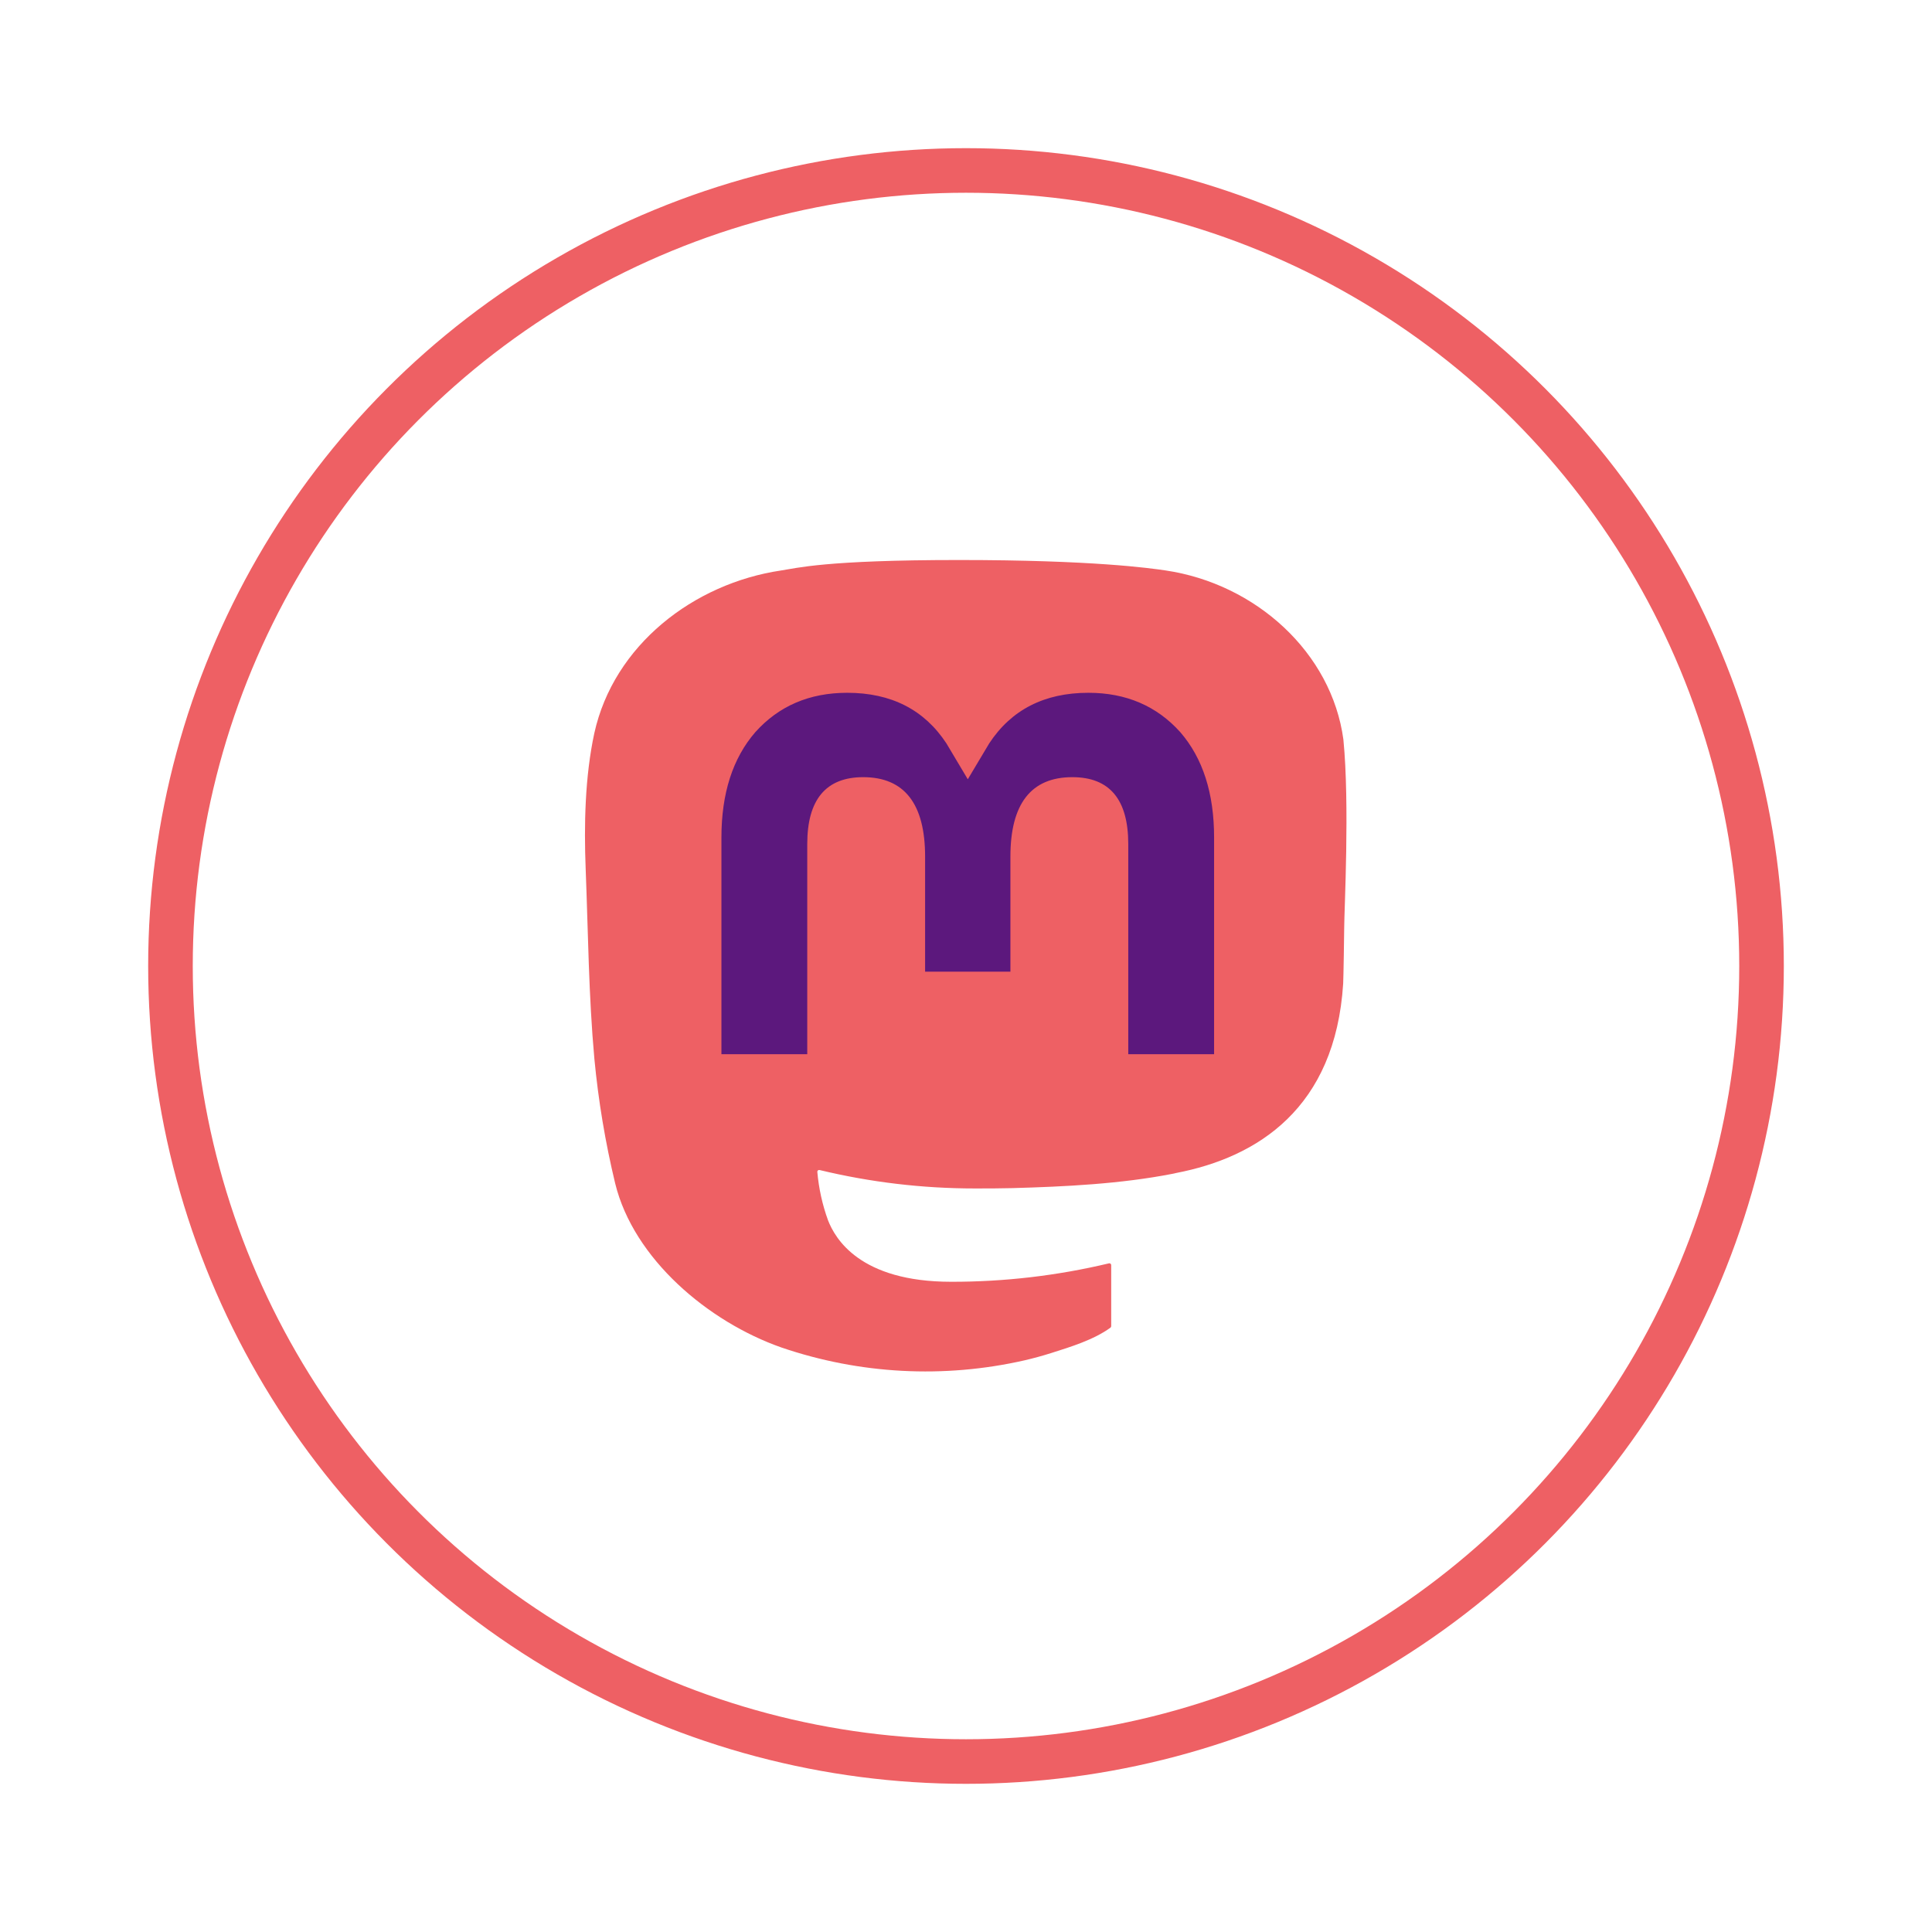
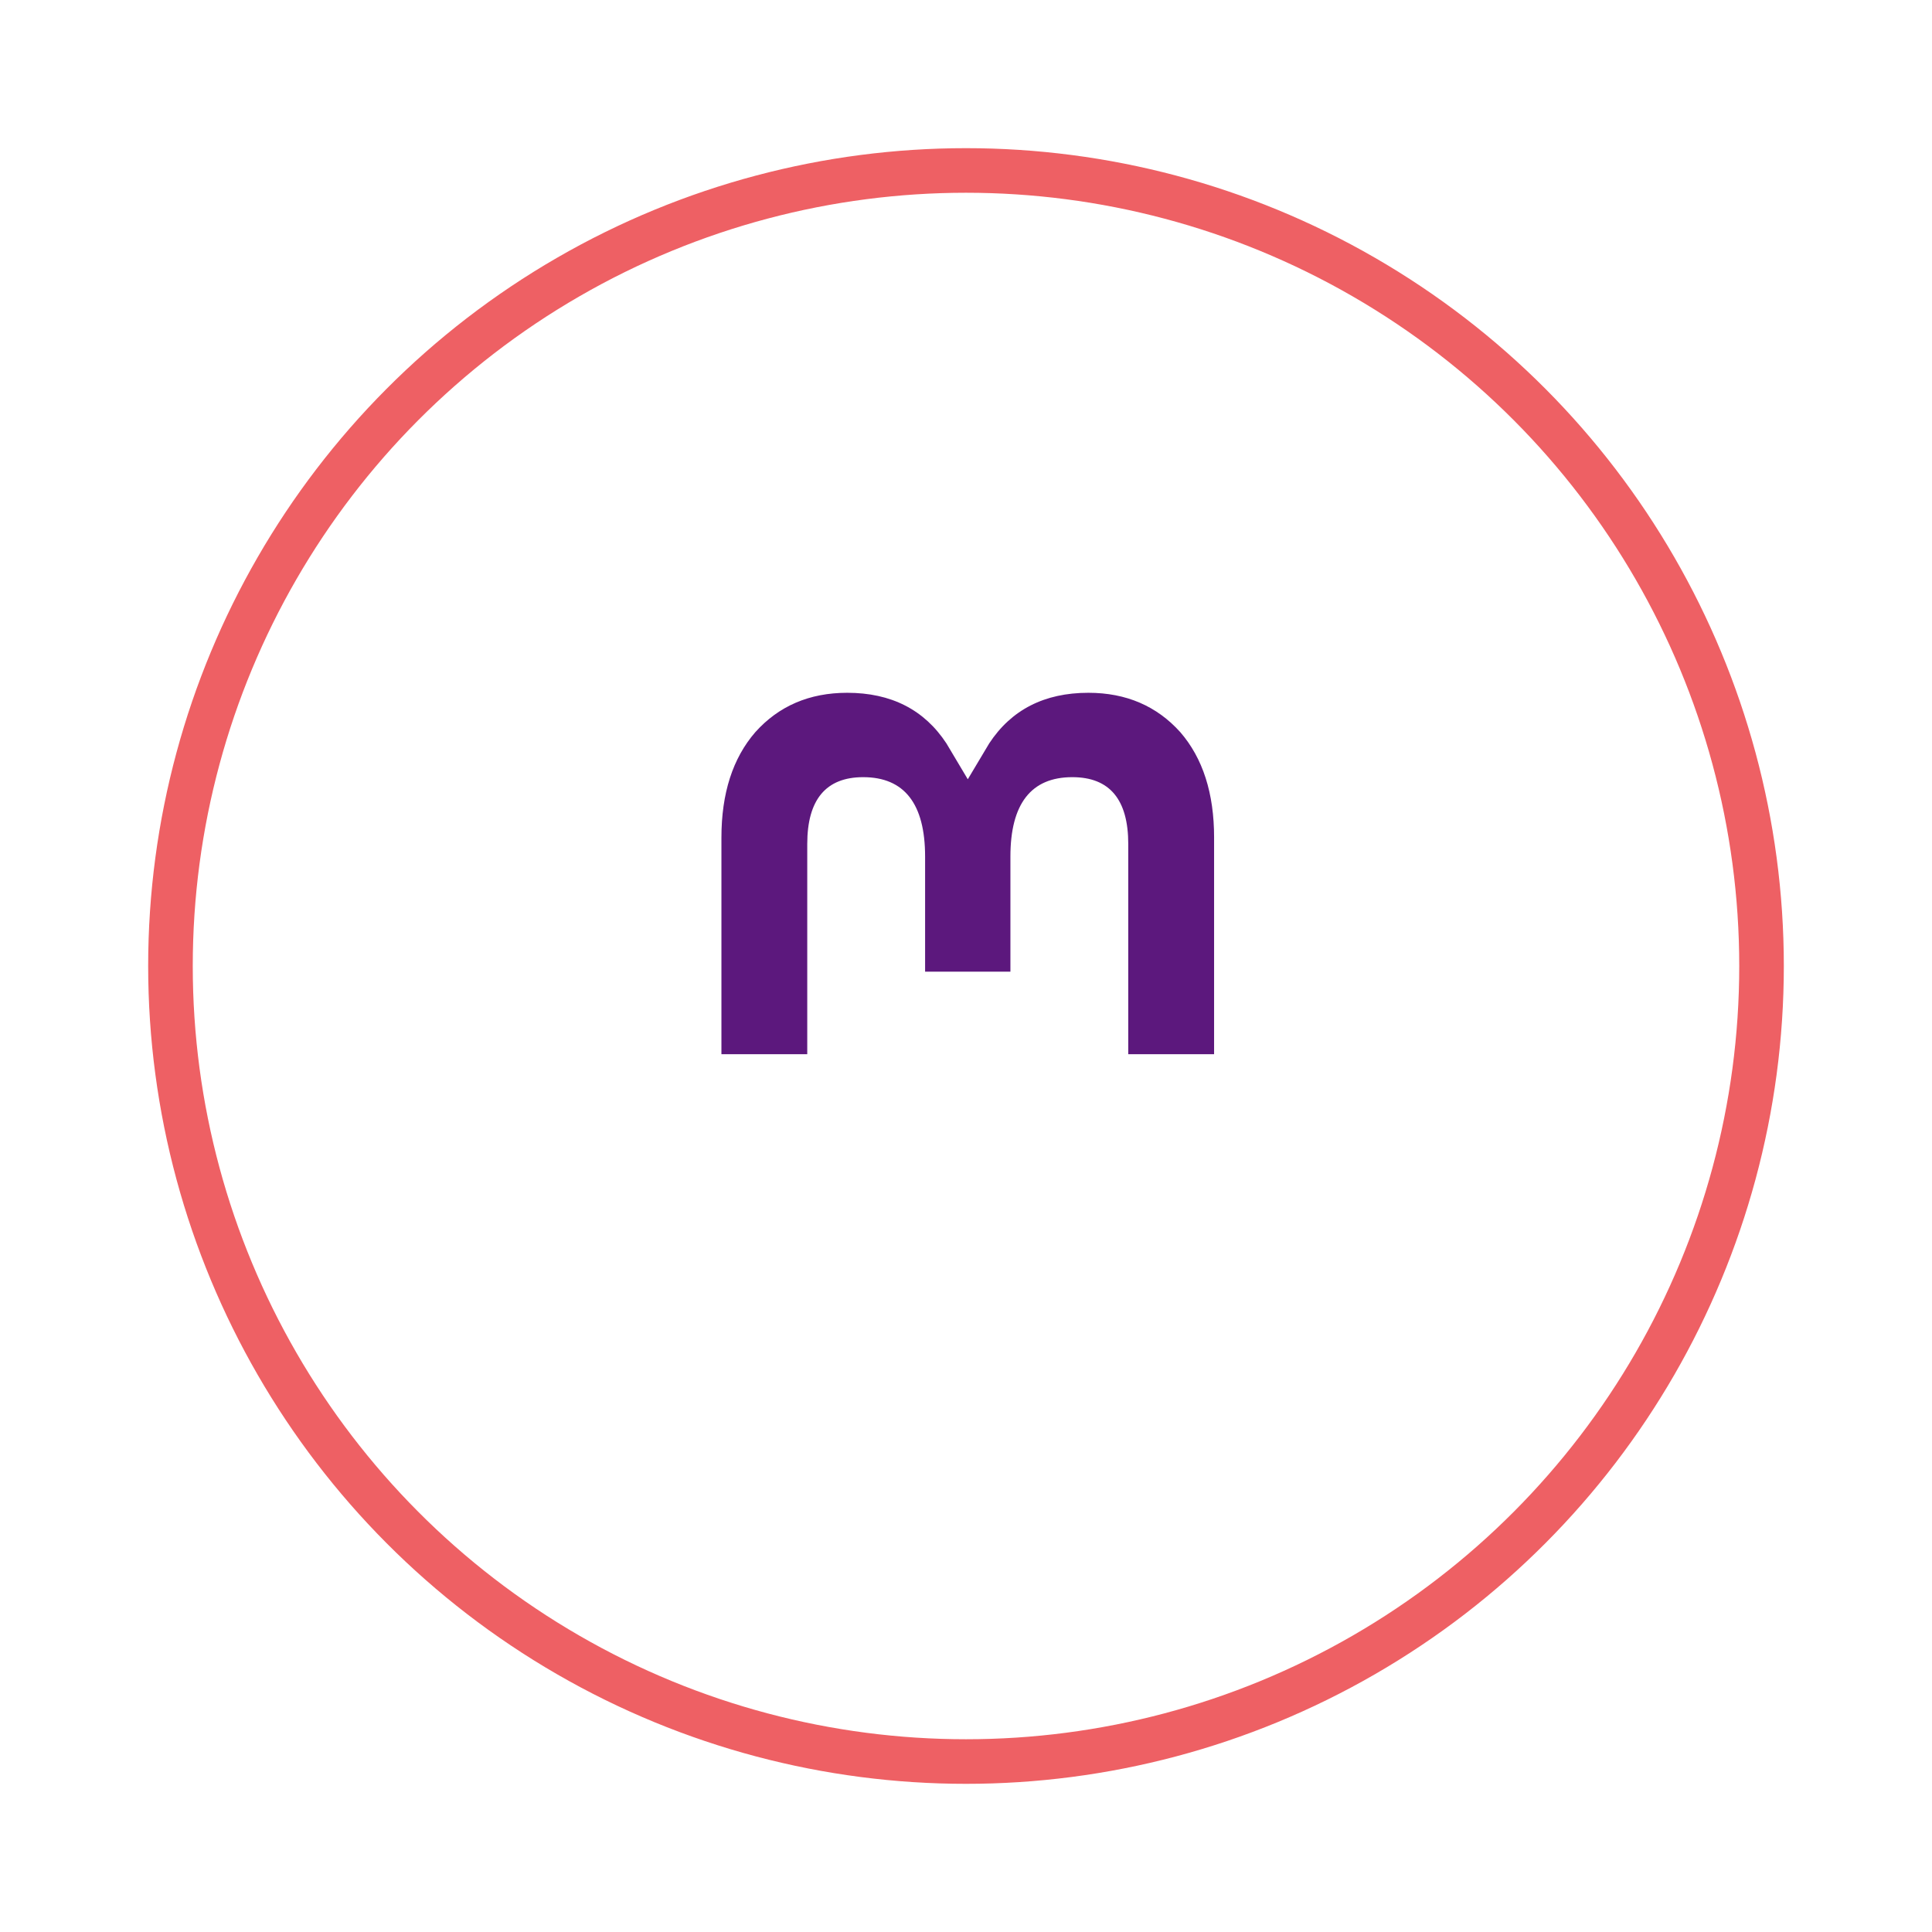
<svg xmlns="http://www.w3.org/2000/svg" xmlns:ns1="http://sodipodi.sourceforge.net/DTD/sodipodi-0.dtd" xmlns:ns2="http://www.inkscape.org/namespaces/inkscape" width="65" height="65" viewBox="0 0 61 65" fill="none" version="1.1" id="svg13" ns1:docname="logo_mastodon.svg" ns2:version="1.1.2 (0a00cf5339, 2022-02-04)">
  <ns1:namedview id="namedview15" pagecolor="#ffffff" bordercolor="#666666" borderopacity="1.0" ns2:pageshadow="2" ns2:pageopacity="0.0" ns2:pagecheckerboard="0" showgrid="false" ns2:zoom="2.7653845" ns2:cx="-64.186373" ns2:cy="80.097361" ns2:window-width="1920" ns2:window-height="979" ns2:window-x="0" ns2:window-y="27" ns2:window-maximized="1" ns2:current-layer="svg13" />
  <g id="g845" transform="matrix(0.42,0,0,0.42,17.681,18.841)">
-     <path d="M 60.754,14.39 C 59.814,7.406 53.727,1.903 46.512,0.836 45.294,0.656 40.682,0 29.997,0 H 29.918 C 19.23,0 16.937,0.656 15.72,0.836 8.705,1.873 2.299,6.819 0.745,13.885 -0.003,17.365 -0.083,21.224 0.056,24.763 0.254,29.838 0.293,34.905 0.753,39.96 c 0.319,3.358 0.875,6.689 1.664,9.968 1.477,6.056 7.458,11.096 13.317,13.152 6.273,2.144 13.02,2.5 19.484,1.028 0.711,-0.165 1.413,-0.357 2.107,-0.576 1.572,-0.499 3.413,-1.058 4.766,-2.038 0.019,-0.014 0.034,-0.032 0.044,-0.052 0.011,-0.021 0.017,-0.043 0.018,-0.066 v -4.898 c -4e-4,-0.022 -0.005,-0.043 -0.015,-0.062 -0.01,-0.019 -0.023,-0.036 -0.04,-0.05 -0.017,-0.013 -0.037,-0.023 -0.058,-0.027 -0.021,-0.005 -0.043,-0.005 -0.064,2e-4 -4.142,0.989 -8.386,1.485 -12.644,1.477 -7.328,0 -9.299,-3.477 -9.863,-4.925 -0.454,-1.251 -0.742,-2.556 -0.857,-3.882 -0.001,-0.022 0.003,-0.044 0.012,-0.065 0.009,-0.02 0.023,-0.038 0.04,-0.052 0.017,-0.014 0.038,-0.024 0.059,-0.029 0.022,-0.005 0.044,-0.004 0.066,0.001 4.072,0.982 8.247,1.478 12.437,1.477 1.008,0 2.012,0 3.02,-0.027 4.213,-0.118 8.655,-0.334 12.8,-1.143 0.103,-0.021 0.207,-0.038 0.295,-0.065 6.539,-1.256 12.762,-5.197 13.394,-15.176 0.024,-0.393 0.083,-4.115 0.083,-4.523 0.003,-1.386 0.446,-9.829 -0.065,-15.017 z" fill="url(#paint0_linear_89_8)" id="path2" style="fill:#ee6064;fill-opacity:1" />
    <path d="M 50.394,22.237 V 39.588 H 43.519 V 22.748 c 0,-3.545 -1.477,-5.353 -4.482,-5.353 -3.304,0 -4.958,2.139 -4.958,6.364 v 9.217 h -6.834 v -9.217 c 0,-4.225 -1.658,-6.364 -4.961,-6.364 -2.987,0 -4.479,1.808 -4.479,5.353 V 39.588 H 10.93 V 22.237 c 0,-3.545 0.905,-6.362 2.716,-8.449 1.867,-2.083 4.317,-3.152 7.357,-3.152 3.519,0 6.178,1.353 7.951,4.056 l 1.711,2.872 1.714,-2.872 c 1.773,-2.703 4.432,-4.056 7.946,-4.056 3.038,0 5.487,1.069 7.36,3.152 1.808,2.086 2.712,4.902 2.71,8.449 z" fill="white" id="path4" style="fill:#5c187d;fill-opacity:1" />
  </g>
  <defs id="defs11">
    <linearGradient id="paint0_linear_89_8" x1="30.5" y1="0" x2="30.5" y2="65" gradientUnits="userSpaceOnUse">
      <stop stop-color="#6364FF" id="stop6" />
      <stop offset="1" stop-color="#563ACC" id="stop8" />
    </linearGradient>
  </defs>
  <circle style="fill-opacity:1;stroke:#ee6064;stroke-width:1.5;stroke-opacity:1;stop-color:#000000;stroke-miterlimit:4;stroke-dasharray:none" id="path869" cx="30.5" cy="32.5" r="26.765" />
</svg>